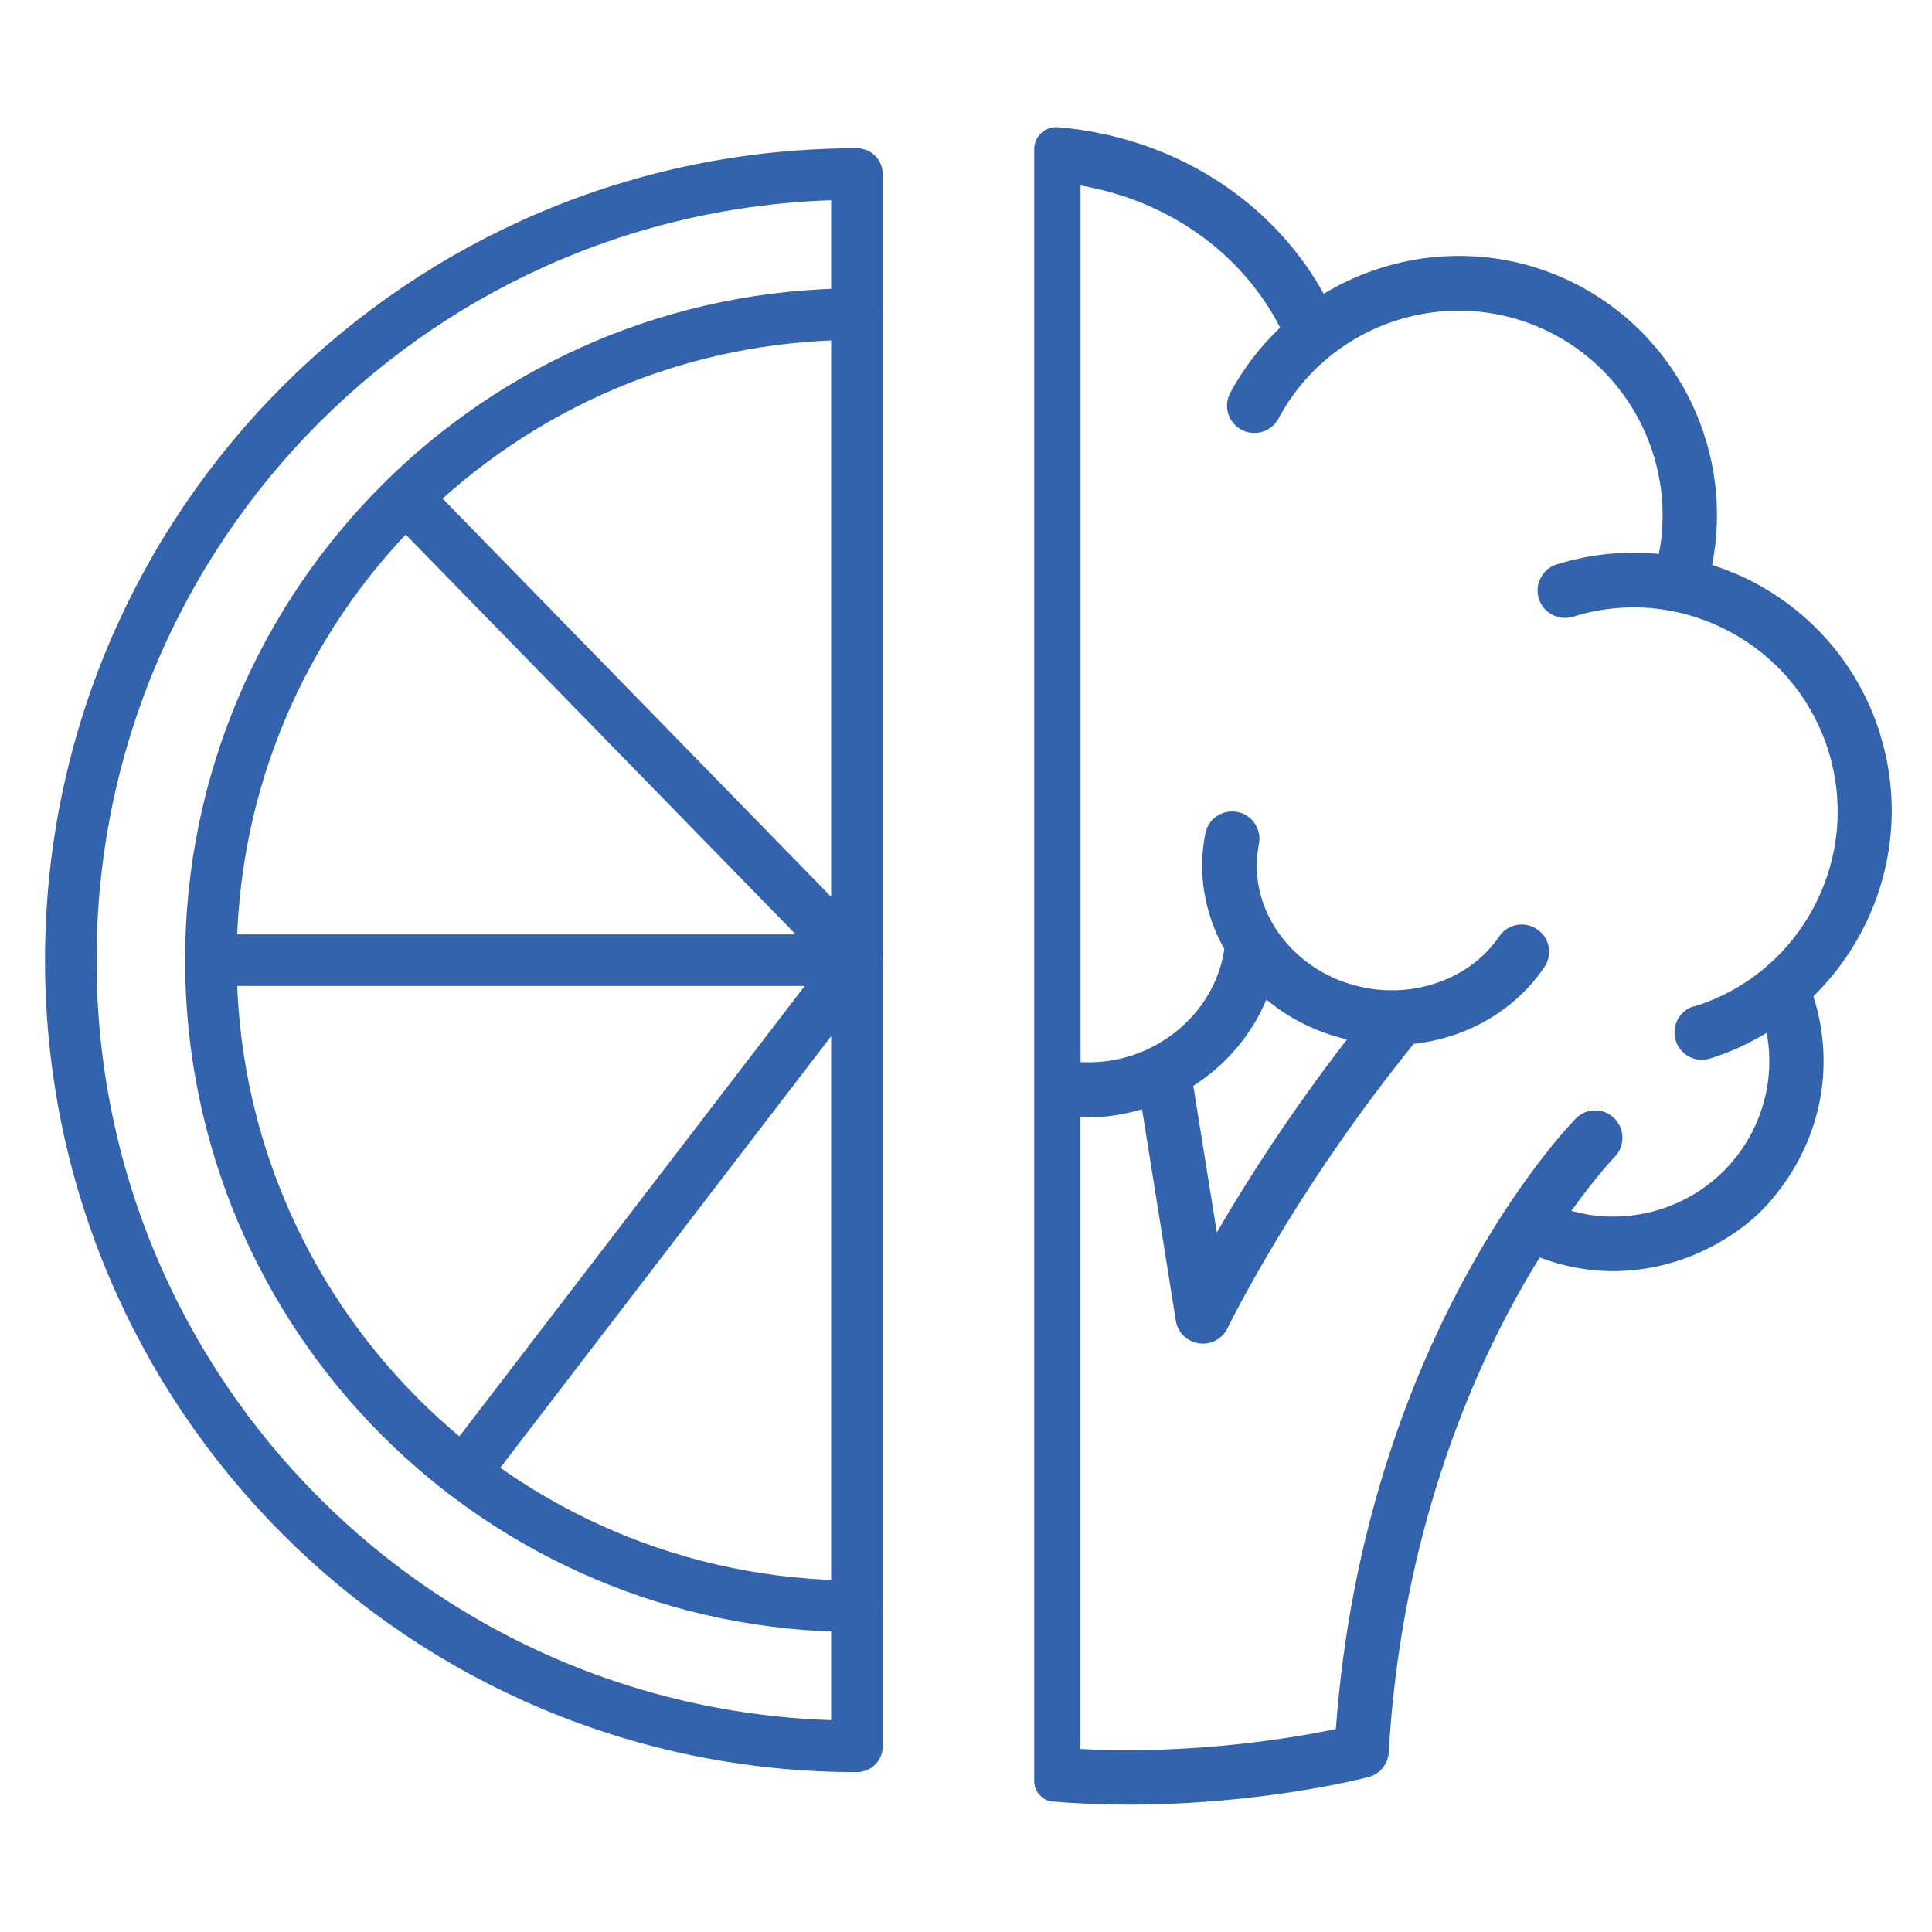
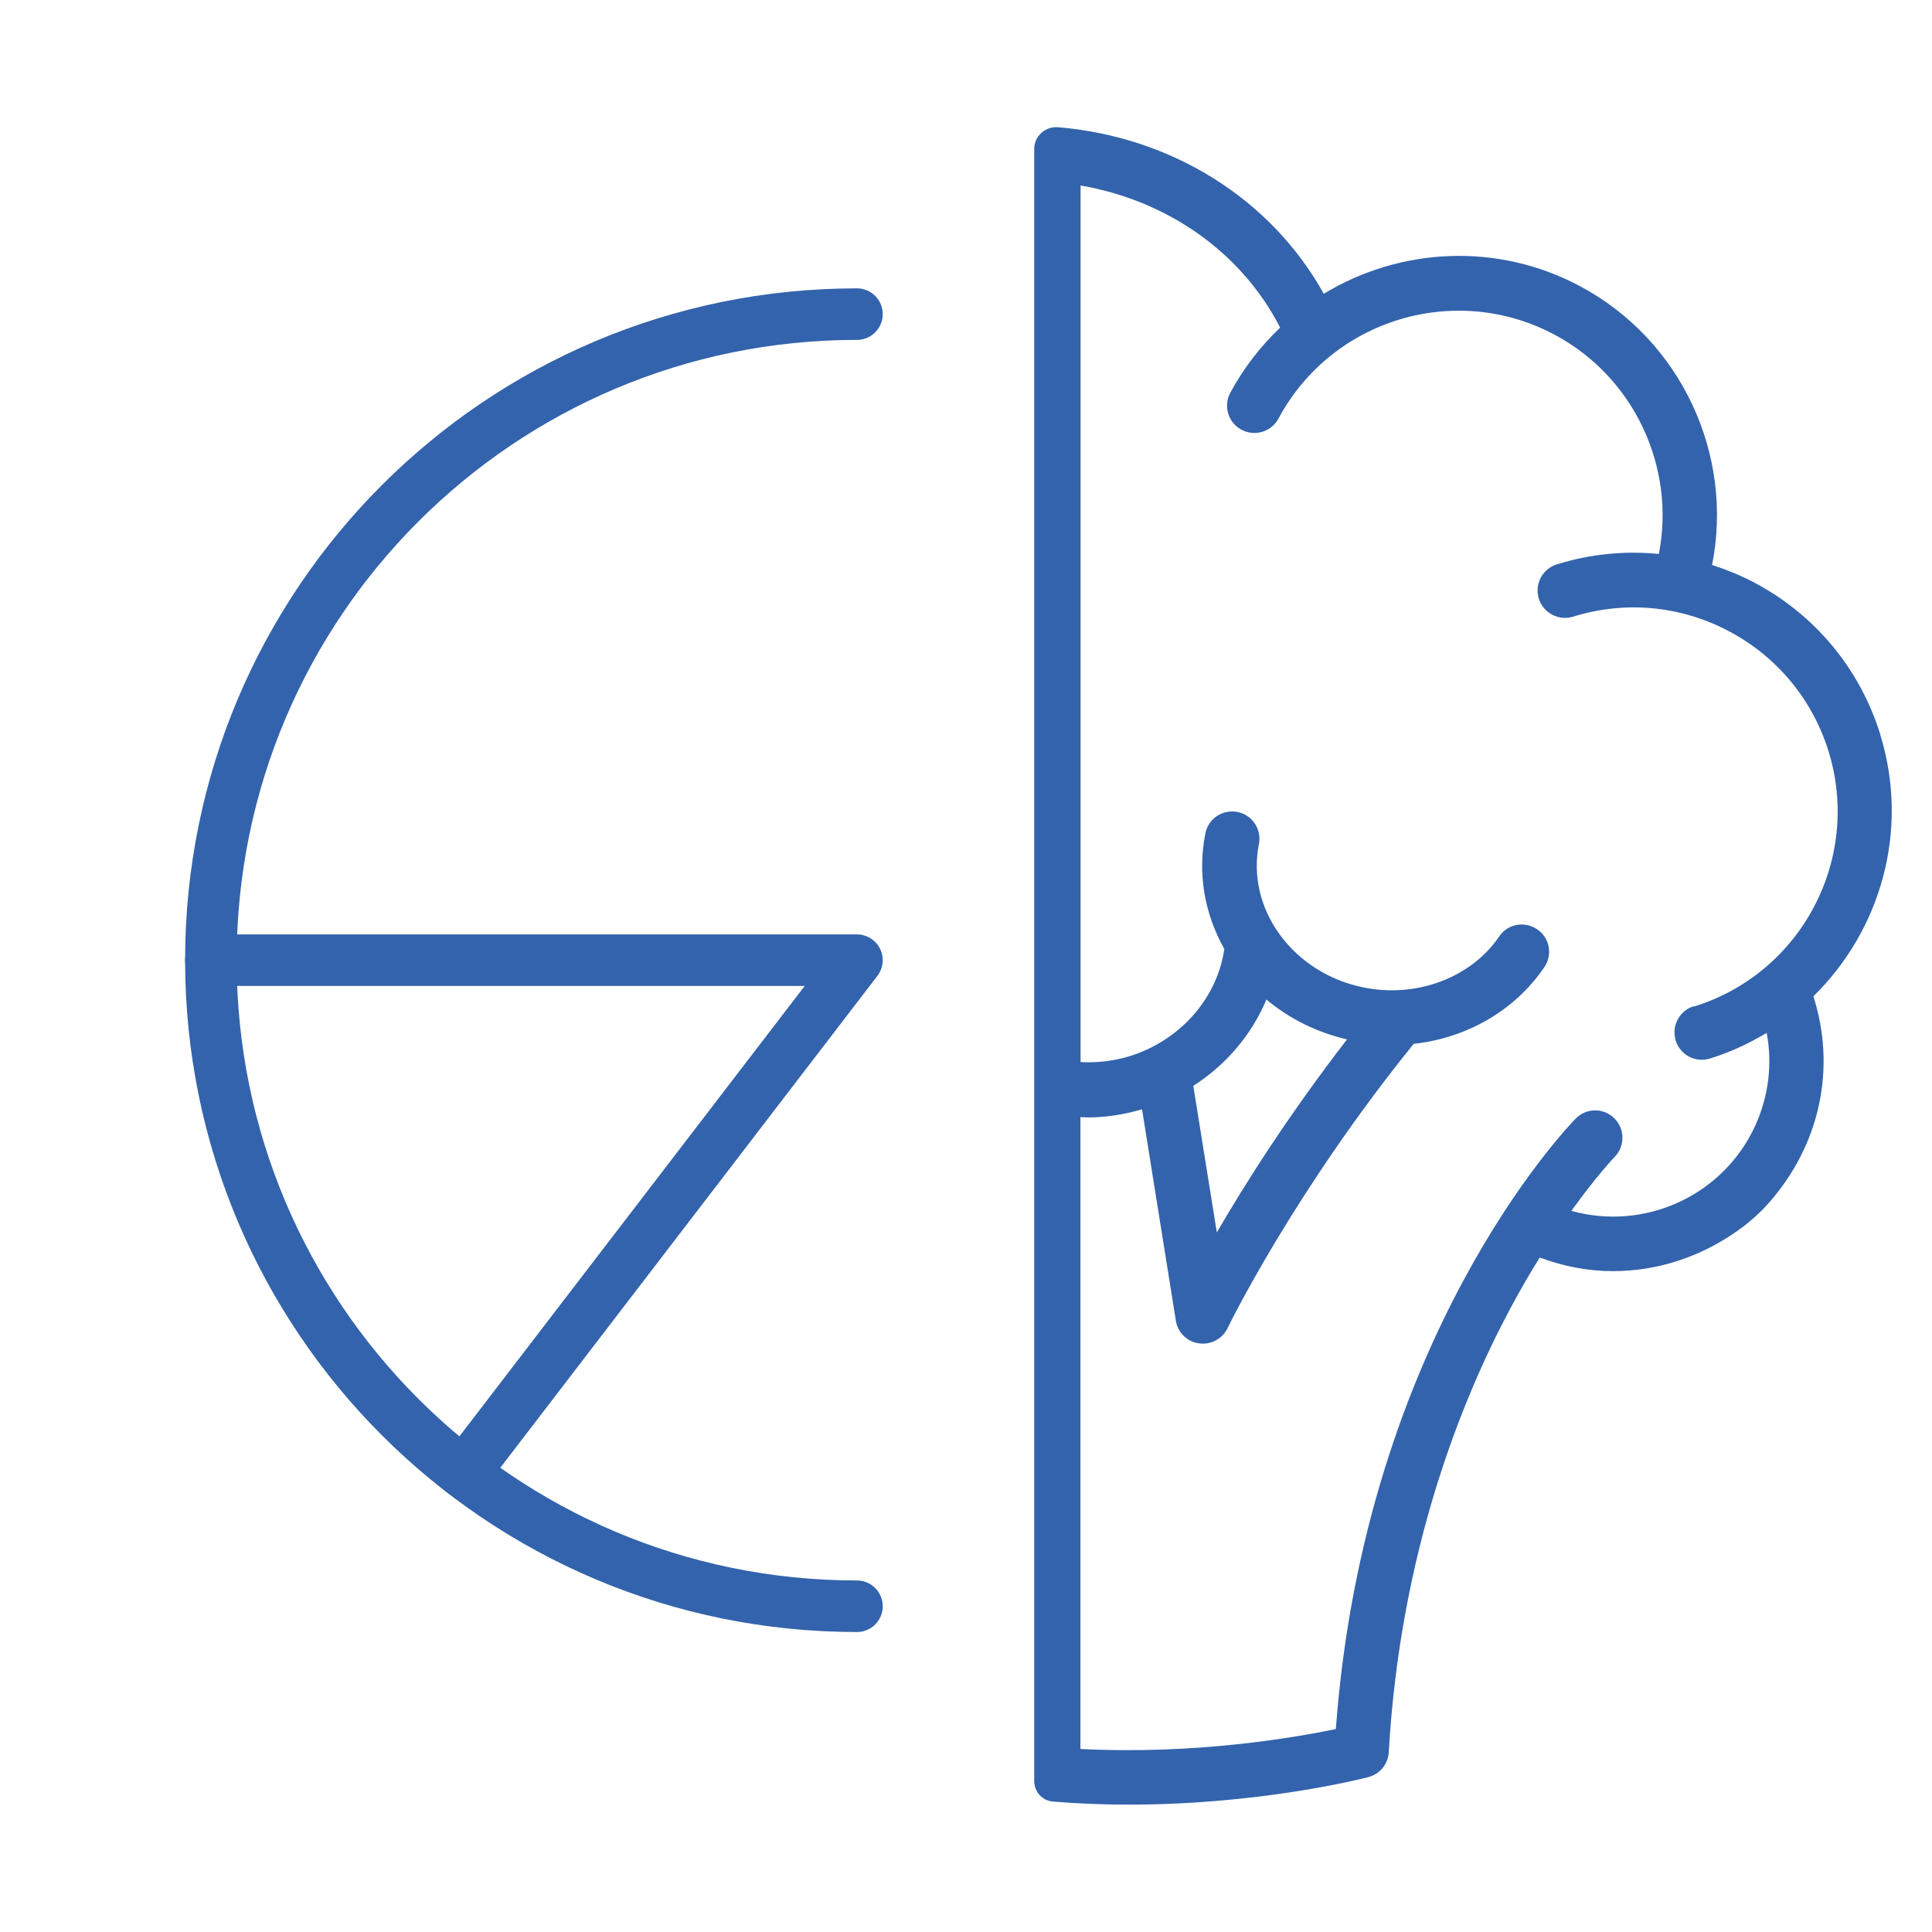
<svg xmlns="http://www.w3.org/2000/svg" width="100" height="100" viewBox="0 0 100 100" fill="none">
  <g clip-path="url(#clip0_12706_103468)">
-     <path d="M44.355 9.008C21.88 9.008 3.664 27.224 3.664 49.7C3.664 72.175 21.88 90.391 44.355 90.391V9.008Z" stroke="#3363AC" stroke-width="2.668" stroke-linecap="round" stroke-linejoin="round" />
    <path d="M44.355 16.259C25.886 16.259 10.915 31.23 10.915 49.699C10.915 68.169 25.886 83.139 44.355 83.139" stroke="#3363AC" stroke-width="2.668" stroke-linecap="round" stroke-linejoin="round" />
    <path d="M24.01 76.236L44.355 49.699H10.915" stroke="#3363AC" stroke-width="2.668" stroke-linecap="round" stroke-linejoin="round" />
-     <path d="M21.009 25.768L44.355 49.7" stroke="#3363AC" stroke-width="2.668" stroke-linecap="round" stroke-linejoin="round" />
    <path d="M97.326 38.022C96.265 34.602 93.938 31.808 90.771 30.137C90.074 29.773 89.346 29.48 88.618 29.243C89.75 23.527 87.019 17.613 81.793 14.819C77.471 12.507 72.436 12.831 68.517 15.206C65.778 10.274 60.624 7.076 54.766 6.585C54.109 6.53 53.531 7.044 53.531 7.709V23.099V8.849V92.188C53.531 92.742 53.951 93.209 54.505 93.249C55.851 93.36 57.165 93.407 58.431 93.407C65.24 93.407 70.496 92.069 70.829 91.982C71.423 91.824 71.85 91.309 71.882 90.692C72.476 80.353 75.618 72.523 78.144 67.781C78.674 66.791 79.189 65.897 79.696 65.089C80.923 65.549 82.205 65.794 83.488 65.794C85.839 65.794 88.198 65.026 90.249 63.474C90.692 63.134 91.111 62.754 91.484 62.342C94.254 59.247 95.038 55.233 93.859 51.568C97.342 48.163 98.854 42.978 97.318 38.014L97.326 38.022ZM87.668 52.082C86.924 52.312 86.504 53.103 86.734 53.856C86.924 54.465 87.478 54.853 88.087 54.853C88.23 54.853 88.364 54.829 88.507 54.79C89.56 54.465 90.534 54.006 91.444 53.46C91.745 55.067 91.547 56.729 90.858 58.249C89.188 61.915 85.103 63.728 81.334 62.675C82.641 60.854 83.559 59.896 83.575 59.88C84.121 59.318 84.105 58.423 83.551 57.877C82.997 57.331 82.102 57.339 81.556 57.901C81.105 58.36 70.639 69.277 69.143 89.496C67.045 89.932 61.851 90.834 55.922 90.526V57.822C56.048 57.822 56.175 57.838 56.302 57.838C57.244 57.838 58.186 57.687 59.112 57.418L60.862 68.359C60.957 68.969 61.44 69.444 62.057 69.531C62.129 69.538 62.192 69.546 62.263 69.546C62.801 69.546 63.3 69.238 63.538 68.747C63.569 68.676 66.974 61.685 73.172 54.03C75.903 53.729 78.389 52.328 79.933 50.063C80.376 49.414 80.21 48.536 79.561 48.1C78.912 47.657 78.033 47.823 77.598 48.472C76.149 50.602 73.338 51.663 70.607 51.116C68.81 50.76 67.251 49.771 66.221 48.346C65.216 46.952 64.844 45.298 65.161 43.691C65.311 42.923 64.82 42.178 64.052 42.028C63.284 41.878 62.54 42.368 62.39 43.136C61.978 45.187 62.334 47.277 63.371 49.121C63.047 51.354 61.535 53.333 59.334 54.339C58.241 54.837 57.078 55.035 55.93 54.972V9.601C60.419 10.377 64.25 13.045 66.261 16.956C65.256 17.914 64.377 19.038 63.68 20.328C63.308 21.017 63.569 21.872 64.258 22.244C64.947 22.608 65.802 22.355 66.174 21.666C68.921 16.529 75.334 14.581 80.471 17.328C84.58 19.521 86.741 24.176 85.863 28.673C84.105 28.498 82.316 28.673 80.582 29.211C79.838 29.441 79.418 30.232 79.648 30.984C79.878 31.729 80.677 32.148 81.421 31.919C84.113 31.079 86.979 31.349 89.473 32.663C91.966 33.977 93.803 36.186 94.642 38.877C96.368 44.443 93.249 50.372 87.683 52.098L87.668 52.082ZM61.772 56.199C63.482 55.099 64.796 53.539 65.549 51.734C66.736 52.731 68.161 53.436 69.721 53.8C66.712 57.695 64.448 61.266 62.983 63.791L61.764 56.199H61.772Z" fill="#3363AC" />
  </g>
  <defs>
    <clipPath id="clip0_12706_103468">
      <rect width="100" height="100" fill="white" />
    </clipPath>
  </defs>
</svg>